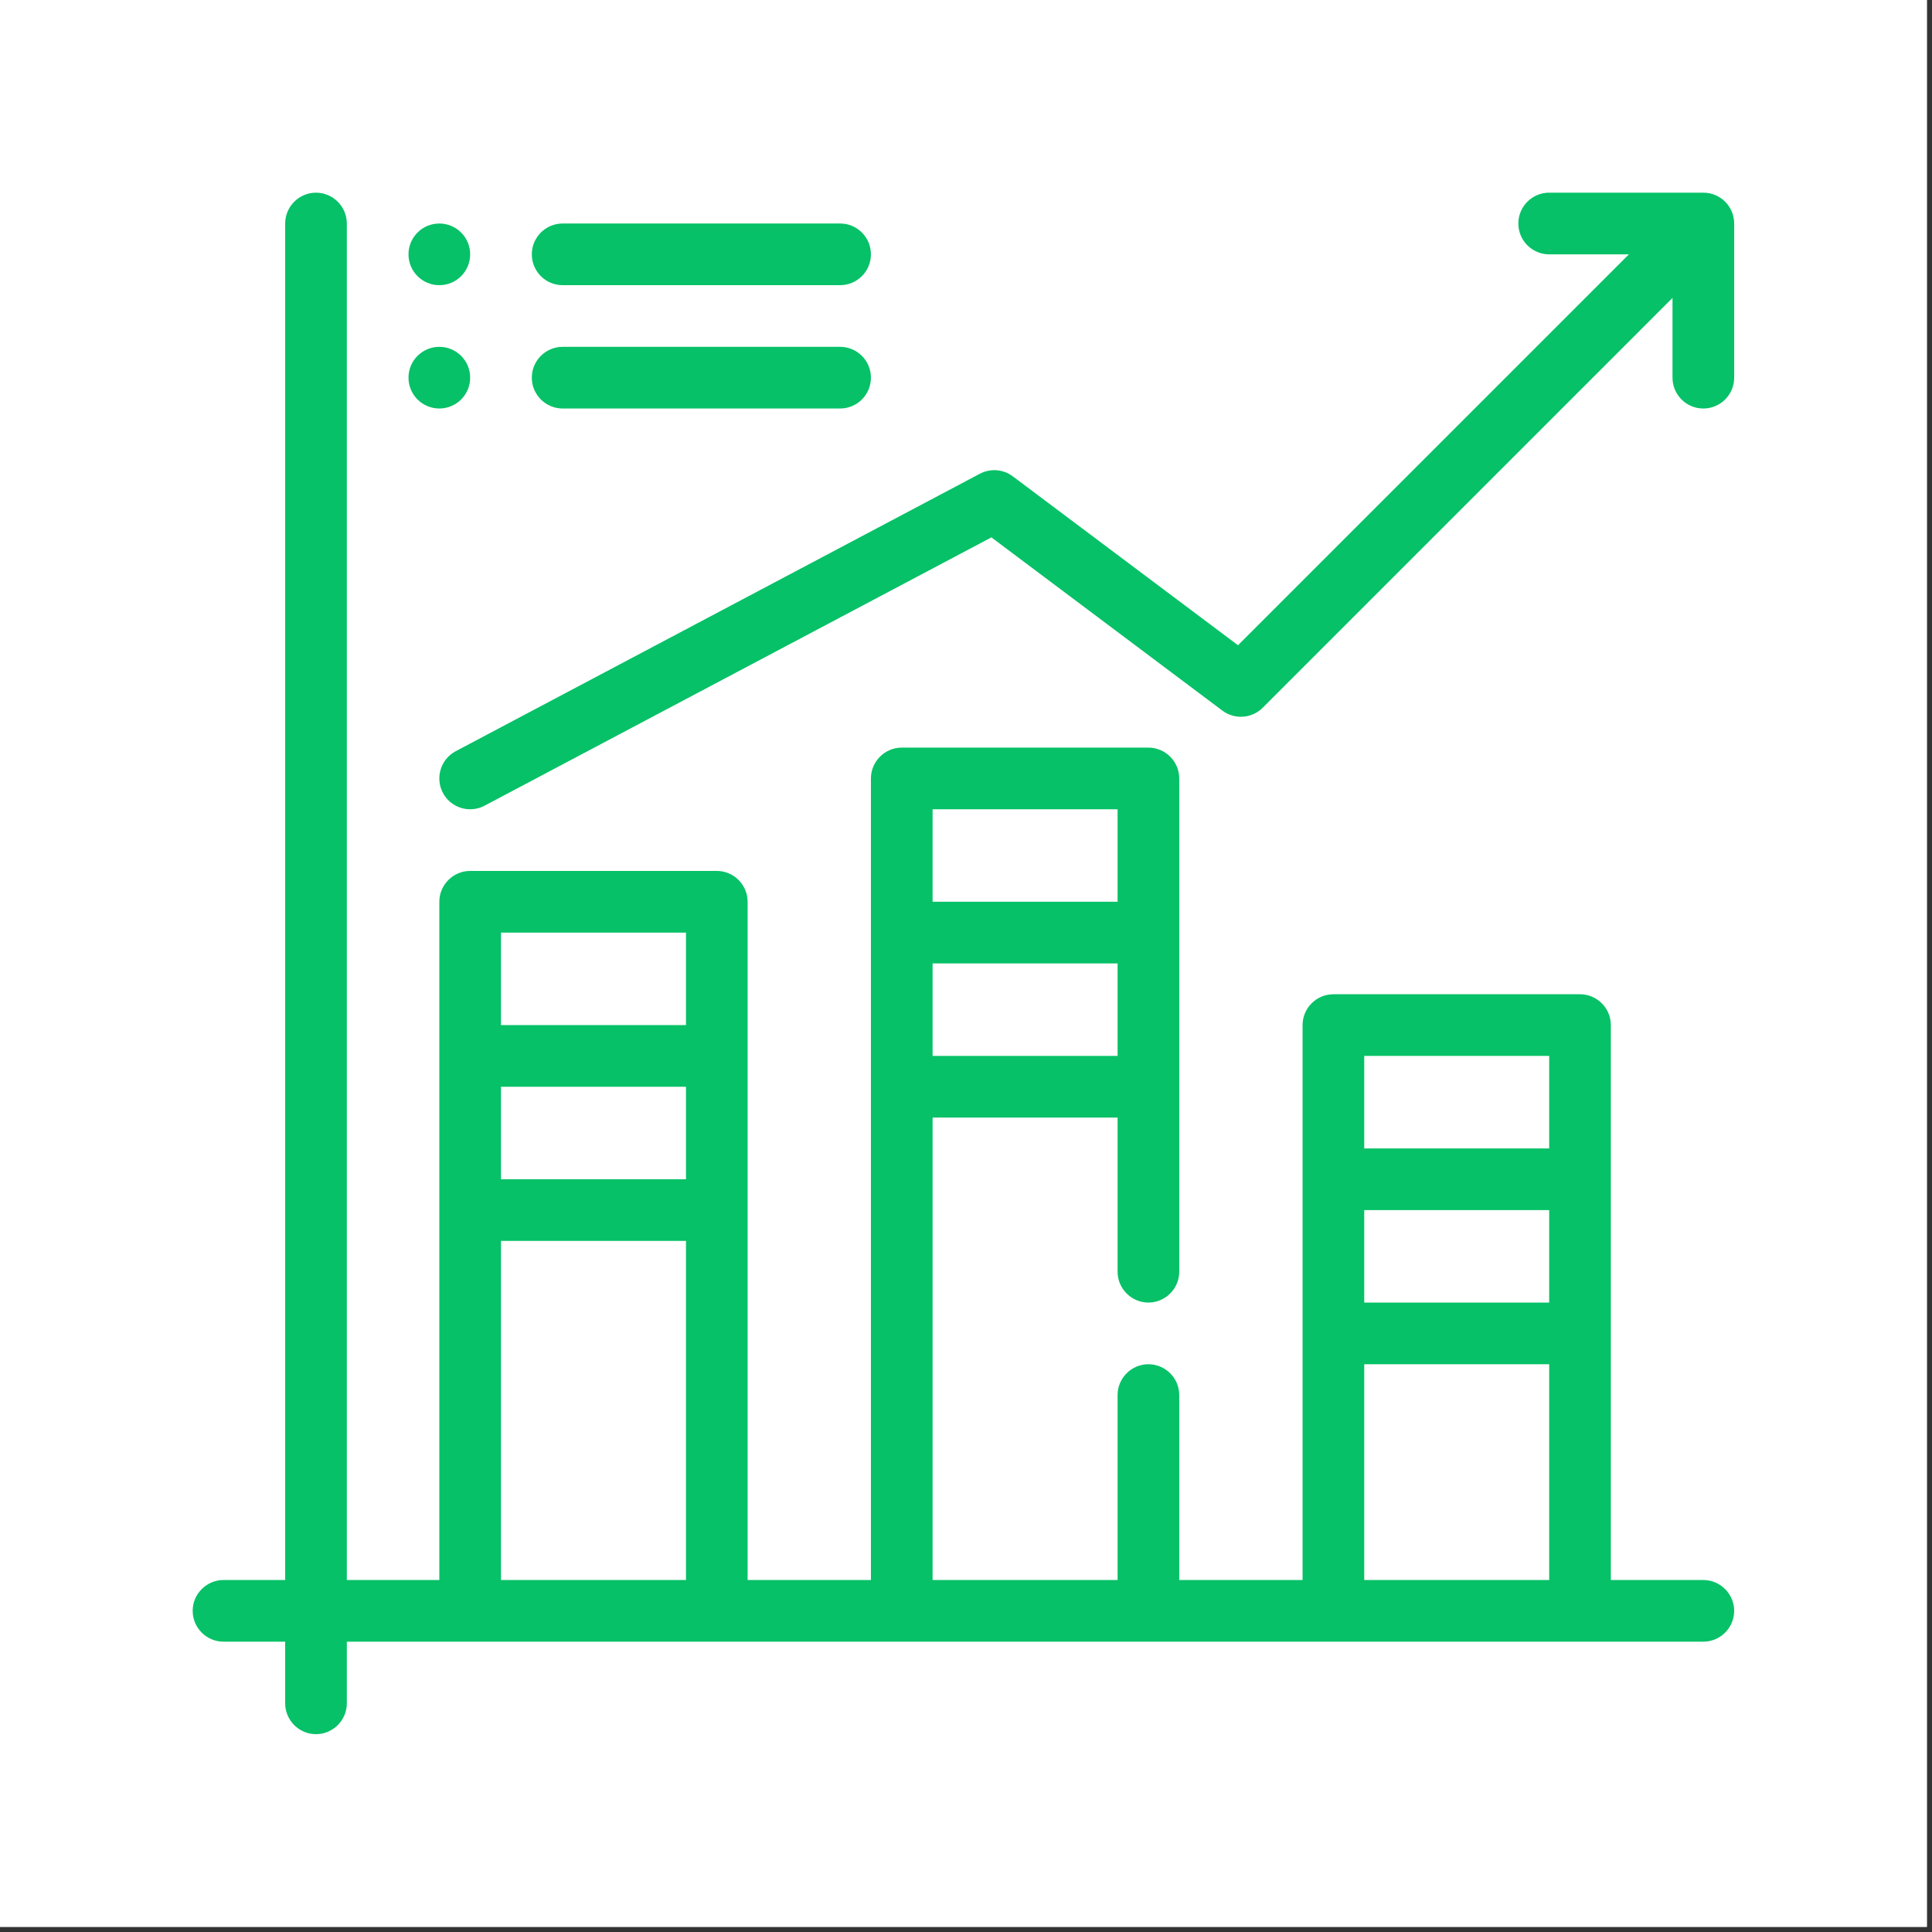
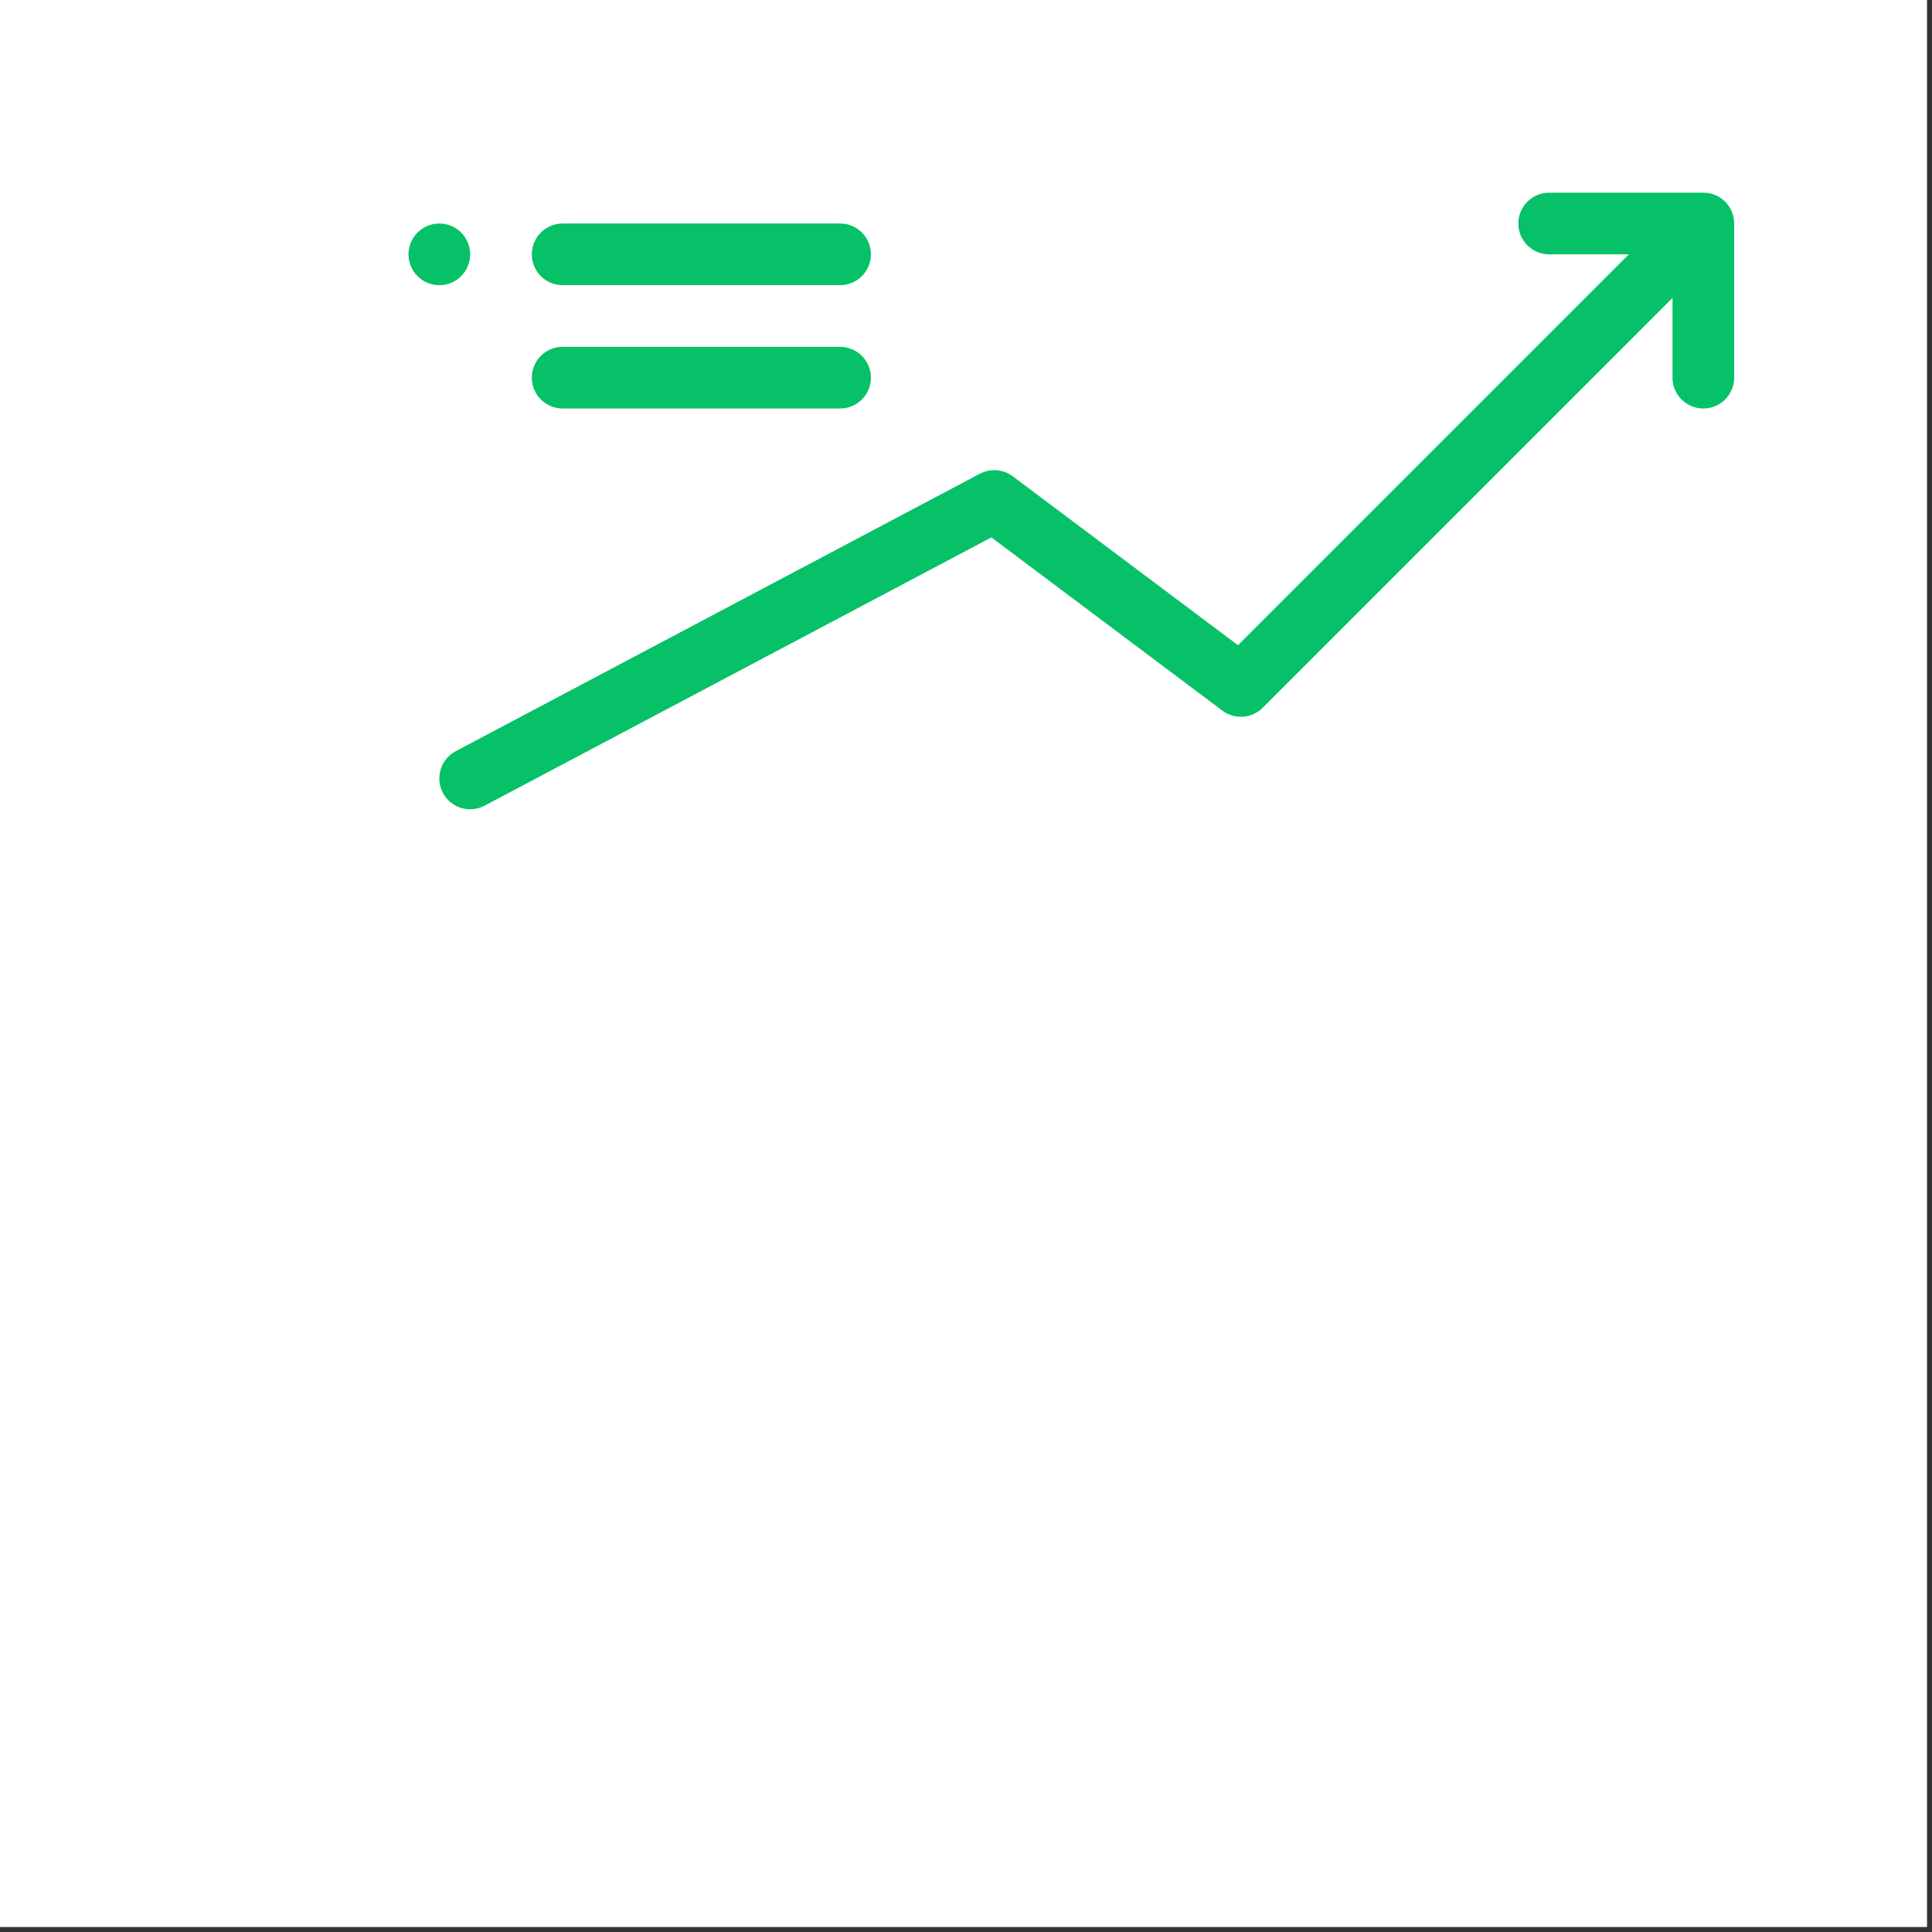
<svg xmlns="http://www.w3.org/2000/svg" width="250" zoomAndPan="magnify" viewBox="0 0 187.5 187.5" height="250" preserveAspectRatio="xMidYMid meet" version="1.0">
  <rect x="0" y="0" width="187.5" height="187.5" fill="#333333" stroke="none" />
  <defs>
    <clipPath id="61c1d9d041">
-       <path d="M 18.699 18.699 L 168.301 18.699 L 168.301 168.301 L 18.699 168.301 Z M 18.699 18.699 " clip-rule="nonzero" />
-     </clipPath>
+       </clipPath>
    <clipPath id="88d42a343c">
      <path d="M 42 18.699 L 168.301 18.699 L 168.301 79 L 42 79 Z M 42 18.699 " clip-rule="nonzero" />
    </clipPath>
  </defs>
  <path fill="#ffffff" d="M 0 0 L 187 0 L 187 187 L 0 187 Z M 0 0 " fill-opacity="1" fill-rule="nonzero" />
  <path fill="#ffffff" d="M 0 0 L 187 0 L 187 187 L 0 187 Z M 0 0 " fill-opacity="1" fill-rule="nonzero" />
  <g clip-path="url(#61c1d9d041)">
    <path fill="#06c167" d="M 165.309 153.34 L 156.332 153.34 L 156.332 99.484 C 156.332 97.84 154.988 96.492 153.34 96.492 L 129.406 96.492 C 127.758 96.492 126.414 97.84 126.414 99.484 L 126.414 153.34 L 114.445 153.34 L 114.445 135.391 C 114.445 133.742 113.098 132.398 111.453 132.398 C 109.809 132.398 108.461 133.742 108.461 135.391 L 108.461 153.34 L 90.508 153.34 L 90.508 108.461 L 108.461 108.461 L 108.461 123.422 C 108.461 125.066 109.809 126.414 111.453 126.414 C 113.098 126.414 114.445 125.066 114.445 123.422 L 114.445 75.547 C 114.445 73.902 113.098 72.555 111.453 72.555 L 87.516 72.555 C 85.871 72.555 84.523 73.902 84.523 75.547 L 84.523 153.34 L 72.555 153.34 L 72.555 87.516 C 72.555 85.871 71.211 84.523 69.566 84.523 L 45.629 84.523 C 43.984 84.523 42.637 85.871 42.637 87.516 L 42.637 153.34 L 33.66 153.34 L 33.66 21.691 C 33.66 20.047 32.312 18.699 30.668 18.699 C 29.023 18.699 27.676 20.047 27.676 21.691 L 27.676 153.34 L 21.691 153.34 C 20.047 153.34 18.699 154.688 18.699 156.332 C 18.699 157.98 20.047 159.324 21.691 159.324 L 27.676 159.324 L 27.676 165.309 C 27.676 166.953 29.023 168.301 30.668 168.301 C 32.312 168.301 33.66 166.953 33.66 165.309 L 33.66 159.324 L 165.309 159.324 C 166.953 159.324 168.301 157.98 168.301 156.332 C 168.301 154.688 166.953 153.34 165.309 153.34 Z M 90.508 78.539 L 108.461 78.539 L 108.461 87.516 L 90.508 87.516 Z M 90.508 93.5 L 108.461 93.5 L 108.461 102.477 L 90.508 102.477 Z M 66.574 153.34 L 48.621 153.34 L 48.621 120.43 L 66.574 120.43 Z M 66.574 114.445 L 48.621 114.445 L 48.621 105.469 L 66.574 105.469 Z M 66.574 99.484 L 48.621 99.484 L 48.621 90.508 L 66.574 90.508 Z M 150.348 153.34 L 132.398 153.34 L 132.398 132.398 L 150.348 132.398 Z M 150.348 126.414 L 132.398 126.414 L 132.398 117.438 L 150.348 117.438 Z M 150.348 111.453 L 132.398 111.453 L 132.398 102.477 L 150.348 102.477 Z M 150.348 111.453 " fill-opacity="1" fill-rule="nonzero" />
  </g>
  <g clip-path="url(#88d42a343c)">
    <path fill="#06c167" d="M 165.309 18.699 L 150.348 18.699 C 148.695 18.699 147.355 20.039 147.355 21.691 C 147.355 23.344 148.695 24.684 150.348 24.684 L 158.086 24.684 L 120.148 62.621 L 98.289 46.227 C 97.359 45.527 96.117 45.438 95.094 45.977 L 44.23 72.902 C 42.77 73.676 42.211 75.488 42.984 76.949 C 43.523 77.961 44.559 78.539 45.633 78.539 C 46.102 78.539 46.582 78.43 47.027 78.191 L 96.215 52.152 L 118.633 68.965 C 119.824 69.859 121.492 69.738 122.543 68.688 L 162.316 28.914 L 162.316 36.652 C 162.316 38.305 163.656 39.645 165.309 39.645 C 166.961 39.645 168.301 38.305 168.301 36.652 L 168.301 21.691 C 168.301 20.039 166.961 18.699 165.309 18.699 Z M 165.309 18.699 " fill-opacity="1" fill-rule="nonzero" />
  </g>
  <path fill="#06c167" d="M 45.629 24.684 C 45.629 25.082 45.551 25.461 45.402 25.828 C 45.25 26.195 45.031 26.52 44.754 26.801 C 44.473 27.082 44.148 27.297 43.781 27.449 C 43.414 27.602 43.031 27.676 42.637 27.676 C 42.238 27.676 41.859 27.602 41.492 27.449 C 41.125 27.297 40.801 27.082 40.52 26.801 C 40.238 26.52 40.023 26.195 39.871 25.828 C 39.719 25.461 39.645 25.082 39.645 24.684 C 39.645 24.289 39.719 23.906 39.871 23.539 C 40.023 23.172 40.238 22.848 40.52 22.57 C 40.801 22.289 41.125 22.07 41.492 21.918 C 41.859 21.77 42.238 21.691 42.637 21.691 C 43.031 21.691 43.414 21.77 43.781 21.918 C 44.148 22.07 44.473 22.289 44.754 22.57 C 45.031 22.848 45.25 23.172 45.402 23.539 C 45.551 23.906 45.629 24.289 45.629 24.684 Z M 45.629 24.684 " fill-opacity="1" fill-rule="nonzero" />
  <path fill="#06c167" d="M 54.605 27.676 L 81.531 27.676 C 83.184 27.676 84.523 26.336 84.523 24.684 C 84.523 23.031 83.184 21.691 81.531 21.691 L 54.605 21.691 C 52.953 21.691 51.613 23.031 51.613 24.684 C 51.613 26.336 52.953 27.676 54.605 27.676 Z M 54.605 27.676 " fill-opacity="1" fill-rule="nonzero" />
-   <path fill="#06c167" d="M 45.629 36.652 C 45.629 37.051 45.551 37.43 45.402 37.797 C 45.25 38.164 45.031 38.488 44.754 38.77 C 44.473 39.047 44.148 39.266 43.781 39.418 C 43.414 39.566 43.031 39.645 42.637 39.645 C 42.238 39.645 41.859 39.566 41.492 39.418 C 41.125 39.266 40.801 39.047 40.52 38.77 C 40.238 38.488 40.023 38.164 39.871 37.797 C 39.719 37.43 39.645 37.051 39.645 36.652 C 39.645 36.254 39.719 35.875 39.871 35.508 C 40.023 35.141 40.238 34.816 40.52 34.535 C 40.801 34.258 41.125 34.039 41.492 33.887 C 41.859 33.734 42.238 33.66 42.637 33.66 C 43.031 33.66 43.414 33.734 43.781 33.887 C 44.148 34.039 44.473 34.258 44.754 34.535 C 45.031 34.816 45.25 35.141 45.402 35.508 C 45.551 35.875 45.629 36.254 45.629 36.652 Z M 45.629 36.652 " fill-opacity="1" fill-rule="nonzero" />
  <path fill="#06c167" d="M 54.605 39.645 L 81.531 39.645 C 83.184 39.645 84.523 38.305 84.523 36.652 C 84.523 35 83.184 33.66 81.531 33.66 L 54.605 33.66 C 52.953 33.66 51.613 35 51.613 36.652 C 51.613 38.305 52.953 39.645 54.605 39.645 Z M 54.605 39.645 " fill-opacity="1" fill-rule="nonzero" />
</svg>